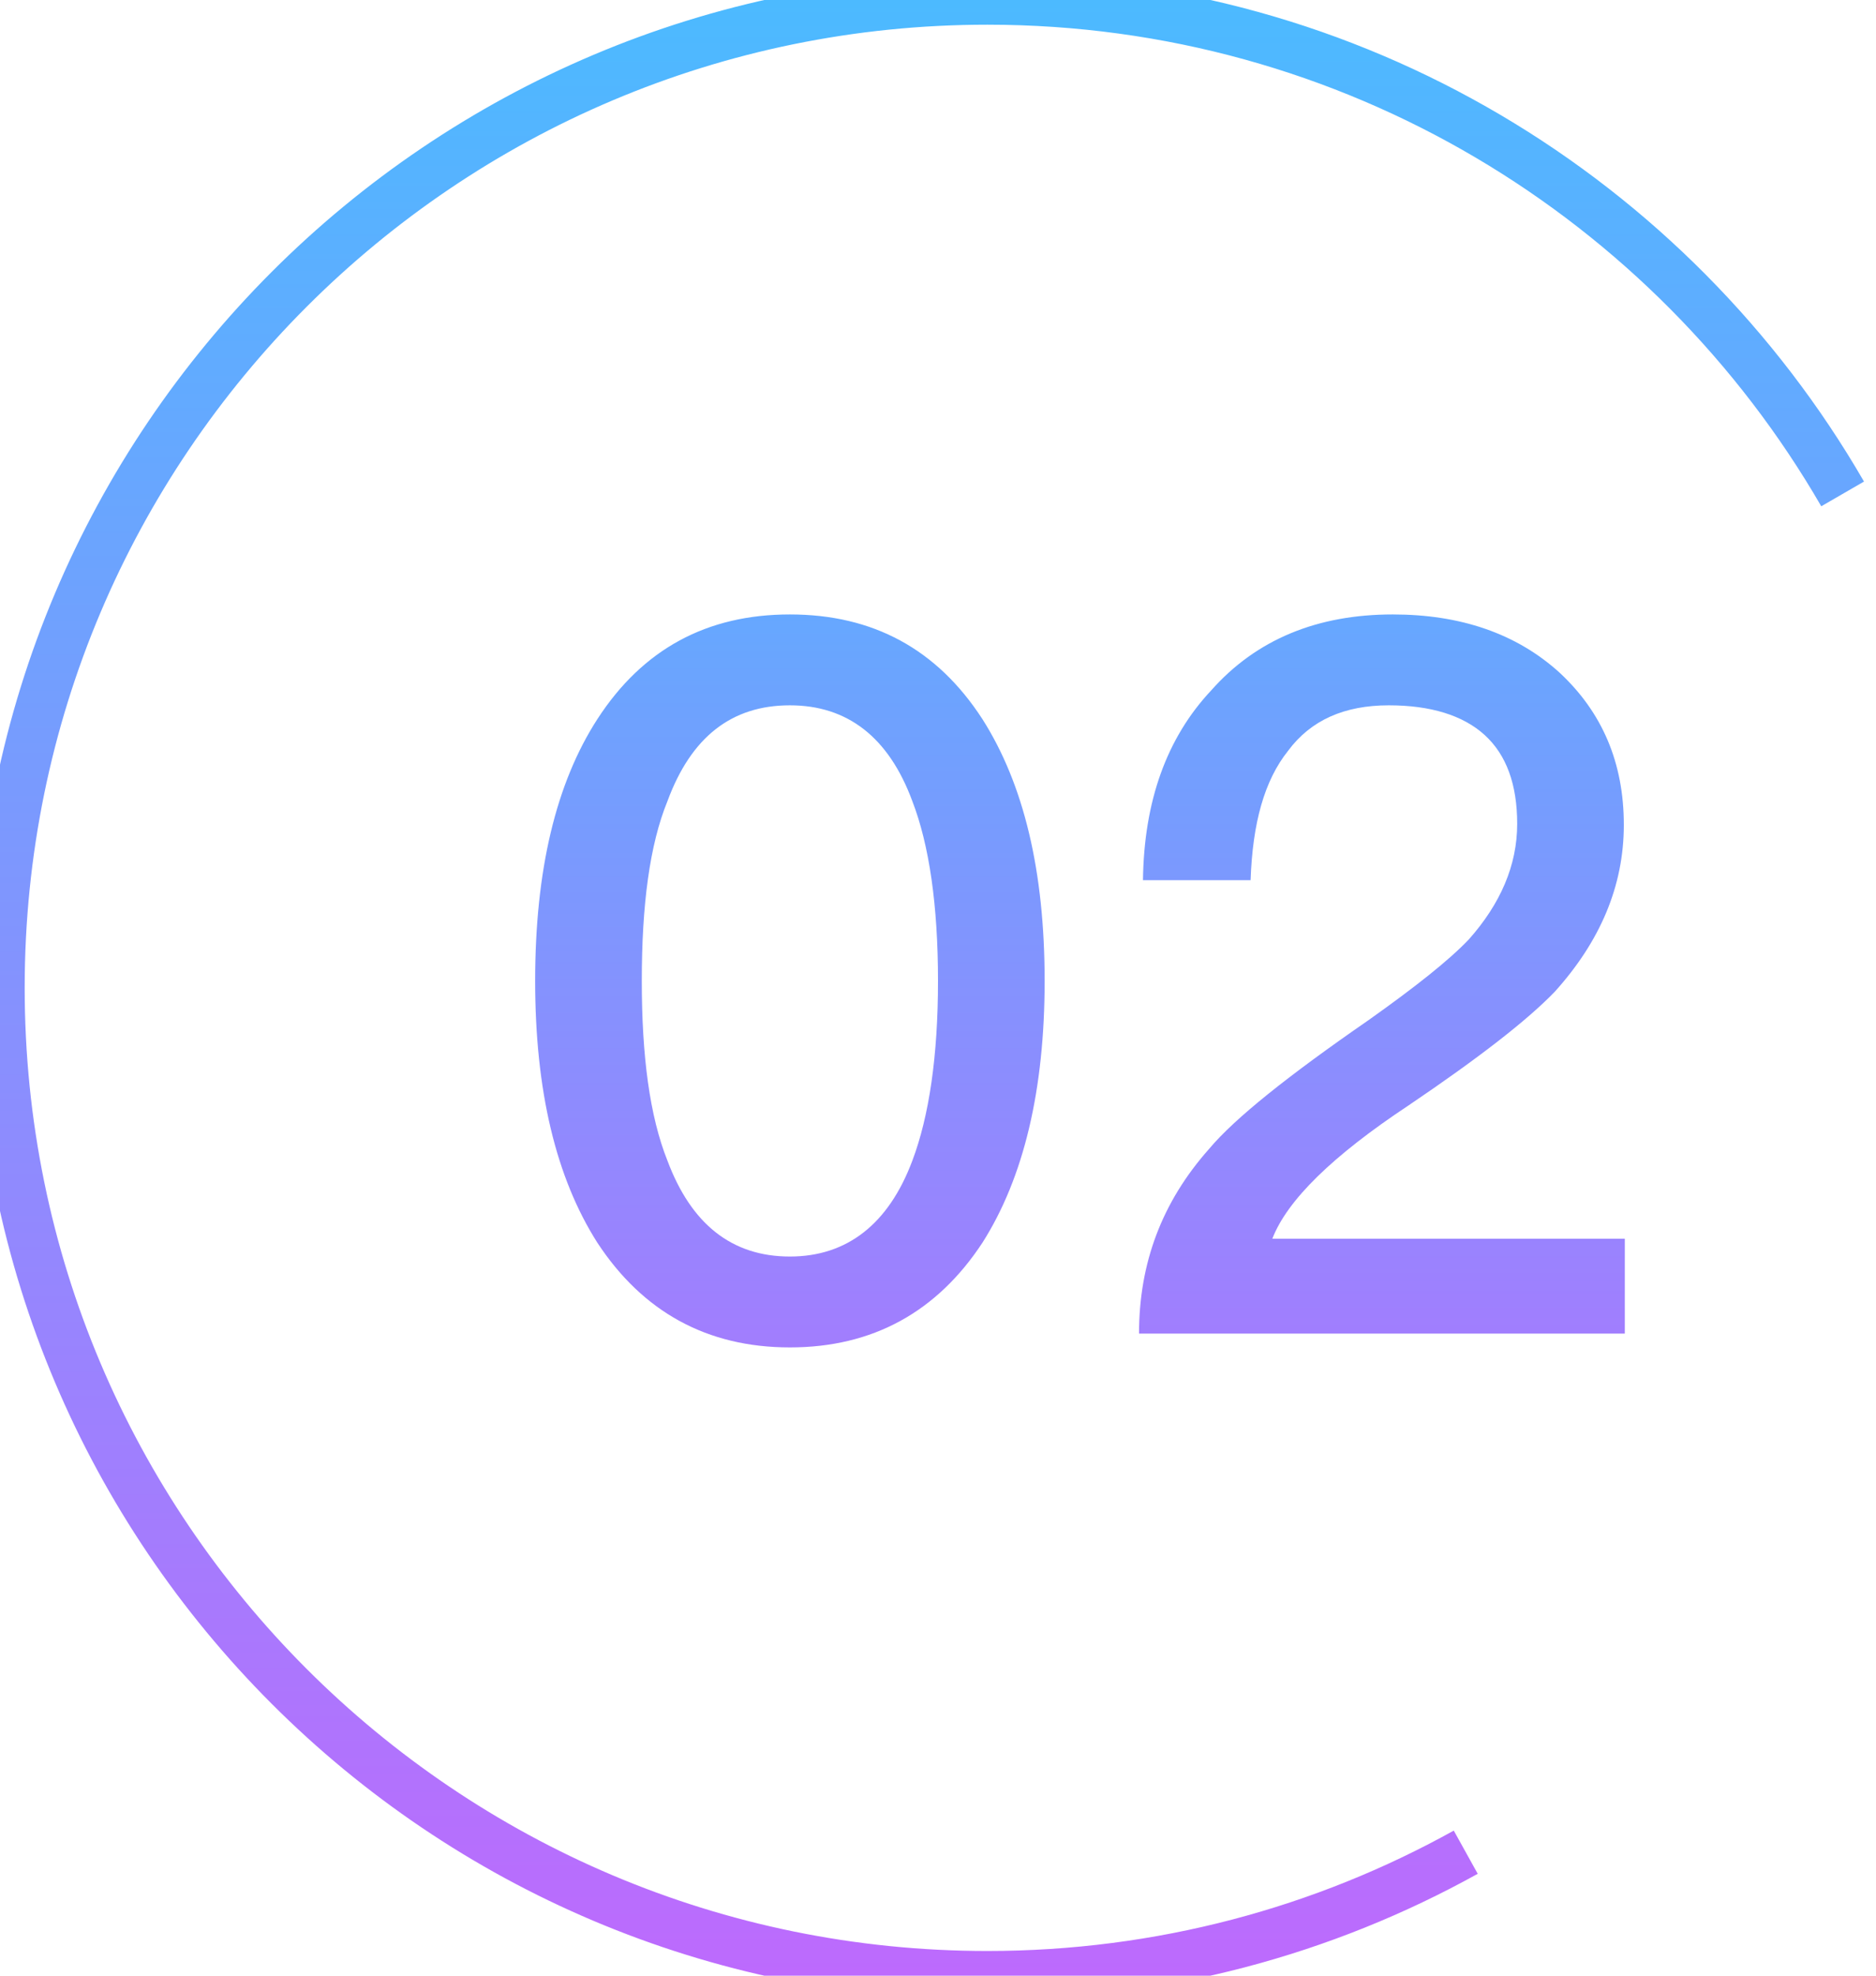
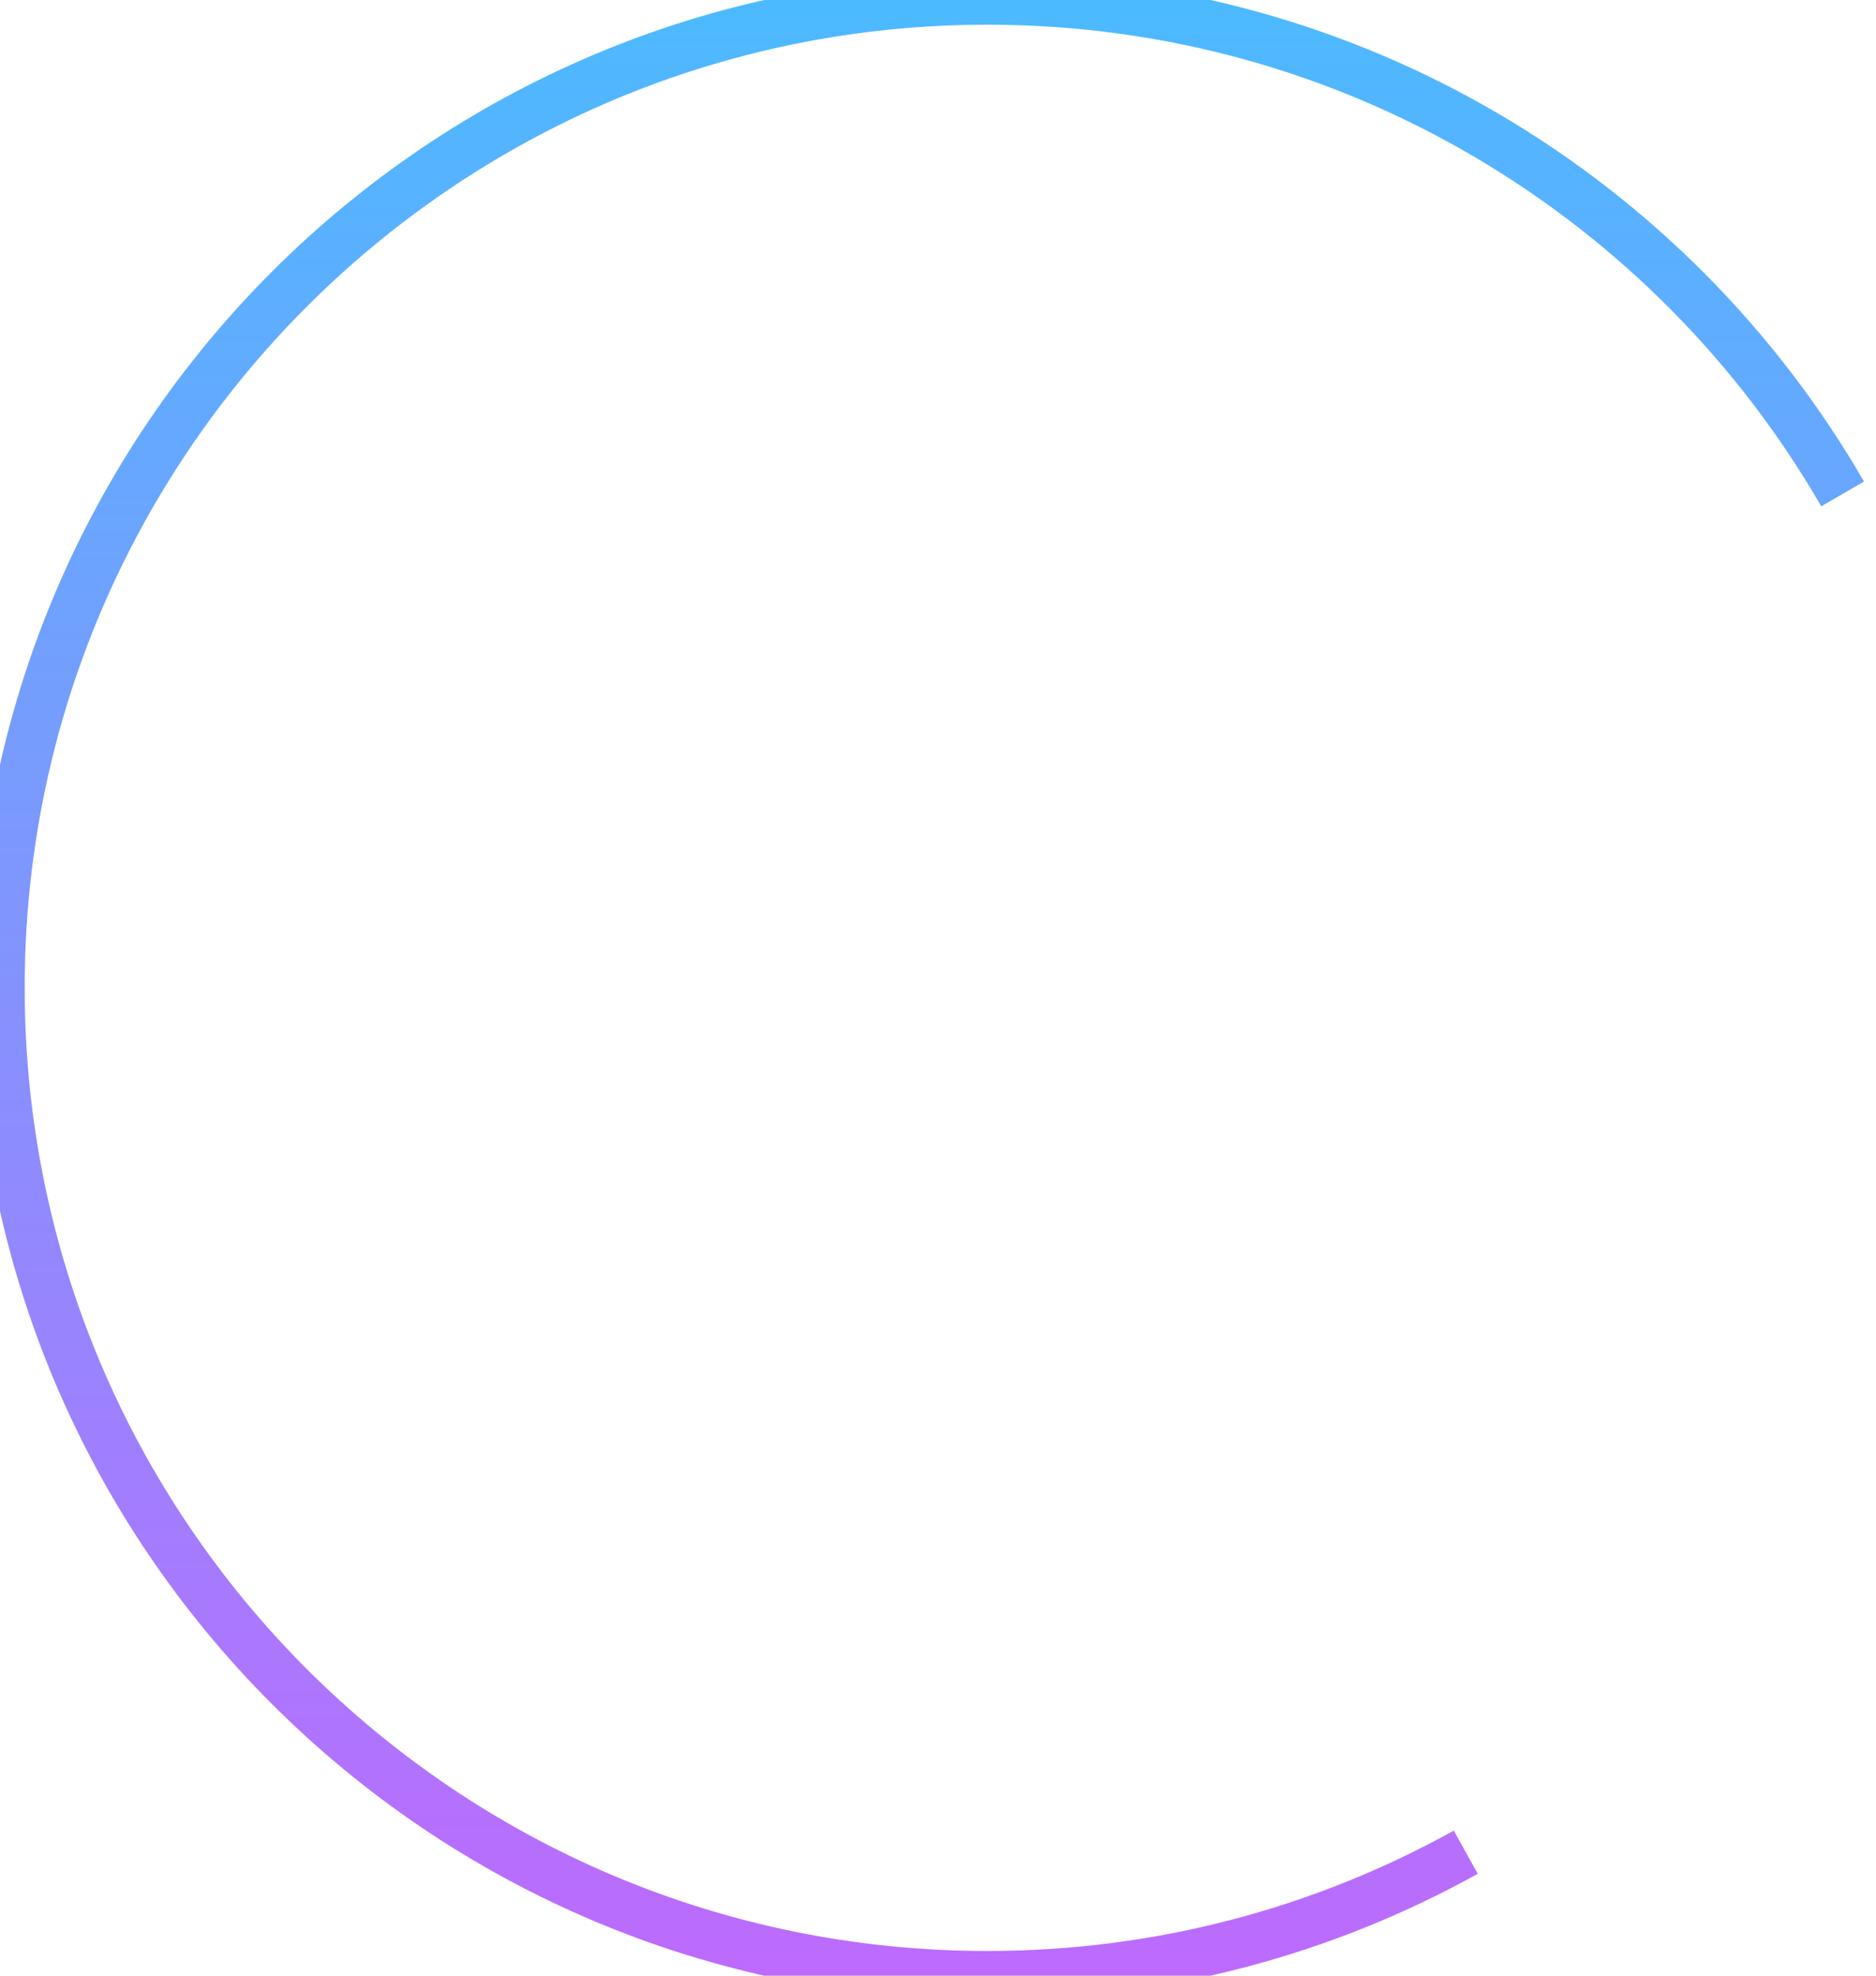
<svg xmlns="http://www.w3.org/2000/svg" width="38" height="40" viewBox="0 0 38 40" fill="none">
  <g id="Group 10090">
    <path id="Ellipse 254" d="M37.324 10C33.866 4.022 27.403 0 20 0C8.954 0 0 8.954 0 20C0 31.046 8.954 40 20 40C23.516 40 26.819 39.093 29.69 37.5" stroke="url(#paint0_linear_916_1222)" />
-     <path id="02" d="M16 12.44C17.68 12.44 18.98 13.14 19.9 14.56C20.74 15.88 21.16 17.64 21.16 19.86C21.16 22.06 20.74 23.84 19.9 25.16C18.98 26.56 17.68 27.28 16 27.28C14.32 27.28 13.02 26.56 12.1 25.16C11.26 23.84 10.84 22.08 10.84 19.86C10.84 17.62 11.26 15.86 12.1 14.56C13.02 13.14 14.32 12.44 16 12.44ZM16 14.28C14.82 14.28 14 14.92 13.52 16.22C13.16 17.1 13 18.32 13 19.86C13 21.38 13.16 22.6 13.52 23.5C14 24.78 14.82 25.44 16 25.44C17.16 25.44 18 24.78 18.48 23.5C18.82 22.6 19 21.38 19 19.86C19 18.32 18.82 17.1 18.48 16.22C18 14.92 17.16 14.28 16 14.28ZM28.212 12.44C29.572 12.44 30.712 12.82 31.592 13.62C32.452 14.42 32.892 15.44 32.892 16.7C32.892 17.94 32.412 19.06 31.492 20.08C30.932 20.66 29.952 21.42 28.532 22.38C26.992 23.4 26.072 24.3 25.772 25.08H32.912V27H23.072C23.072 25.58 23.532 24.34 24.492 23.26C25.012 22.64 26.092 21.78 27.712 20.66C28.672 19.98 29.352 19.44 29.752 19.02C30.392 18.3 30.732 17.52 30.732 16.68C30.732 15.88 30.512 15.28 30.072 14.88C29.632 14.48 28.972 14.28 28.132 14.28C27.232 14.28 26.552 14.58 26.092 15.2C25.612 15.8 25.372 16.66 25.332 17.82H23.152C23.172 16.22 23.632 14.94 24.532 13.98C25.452 12.94 26.692 12.44 28.212 12.44Z" fill="url(#paint1_linear_916_1222)" />
  </g>
  <defs>
    <linearGradient id="paint0_linear_916_1222" x1="18.662" y1="0" x2="18.662" y2="40" gradientUnits="userSpaceOnUse">
      <stop stop-color="#4CBAFF" />
      <stop offset="1" stop-color="#BD6AFD" />
    </linearGradient>
    <linearGradient id="paint1_linear_916_1222" x1="22" y1="6" x2="22" y2="34" gradientUnits="userSpaceOnUse">
      <stop stop-color="#4CBAFF" />
      <stop offset="1" stop-color="#BD6AFD" />
    </linearGradient>
  </defs>
</svg>